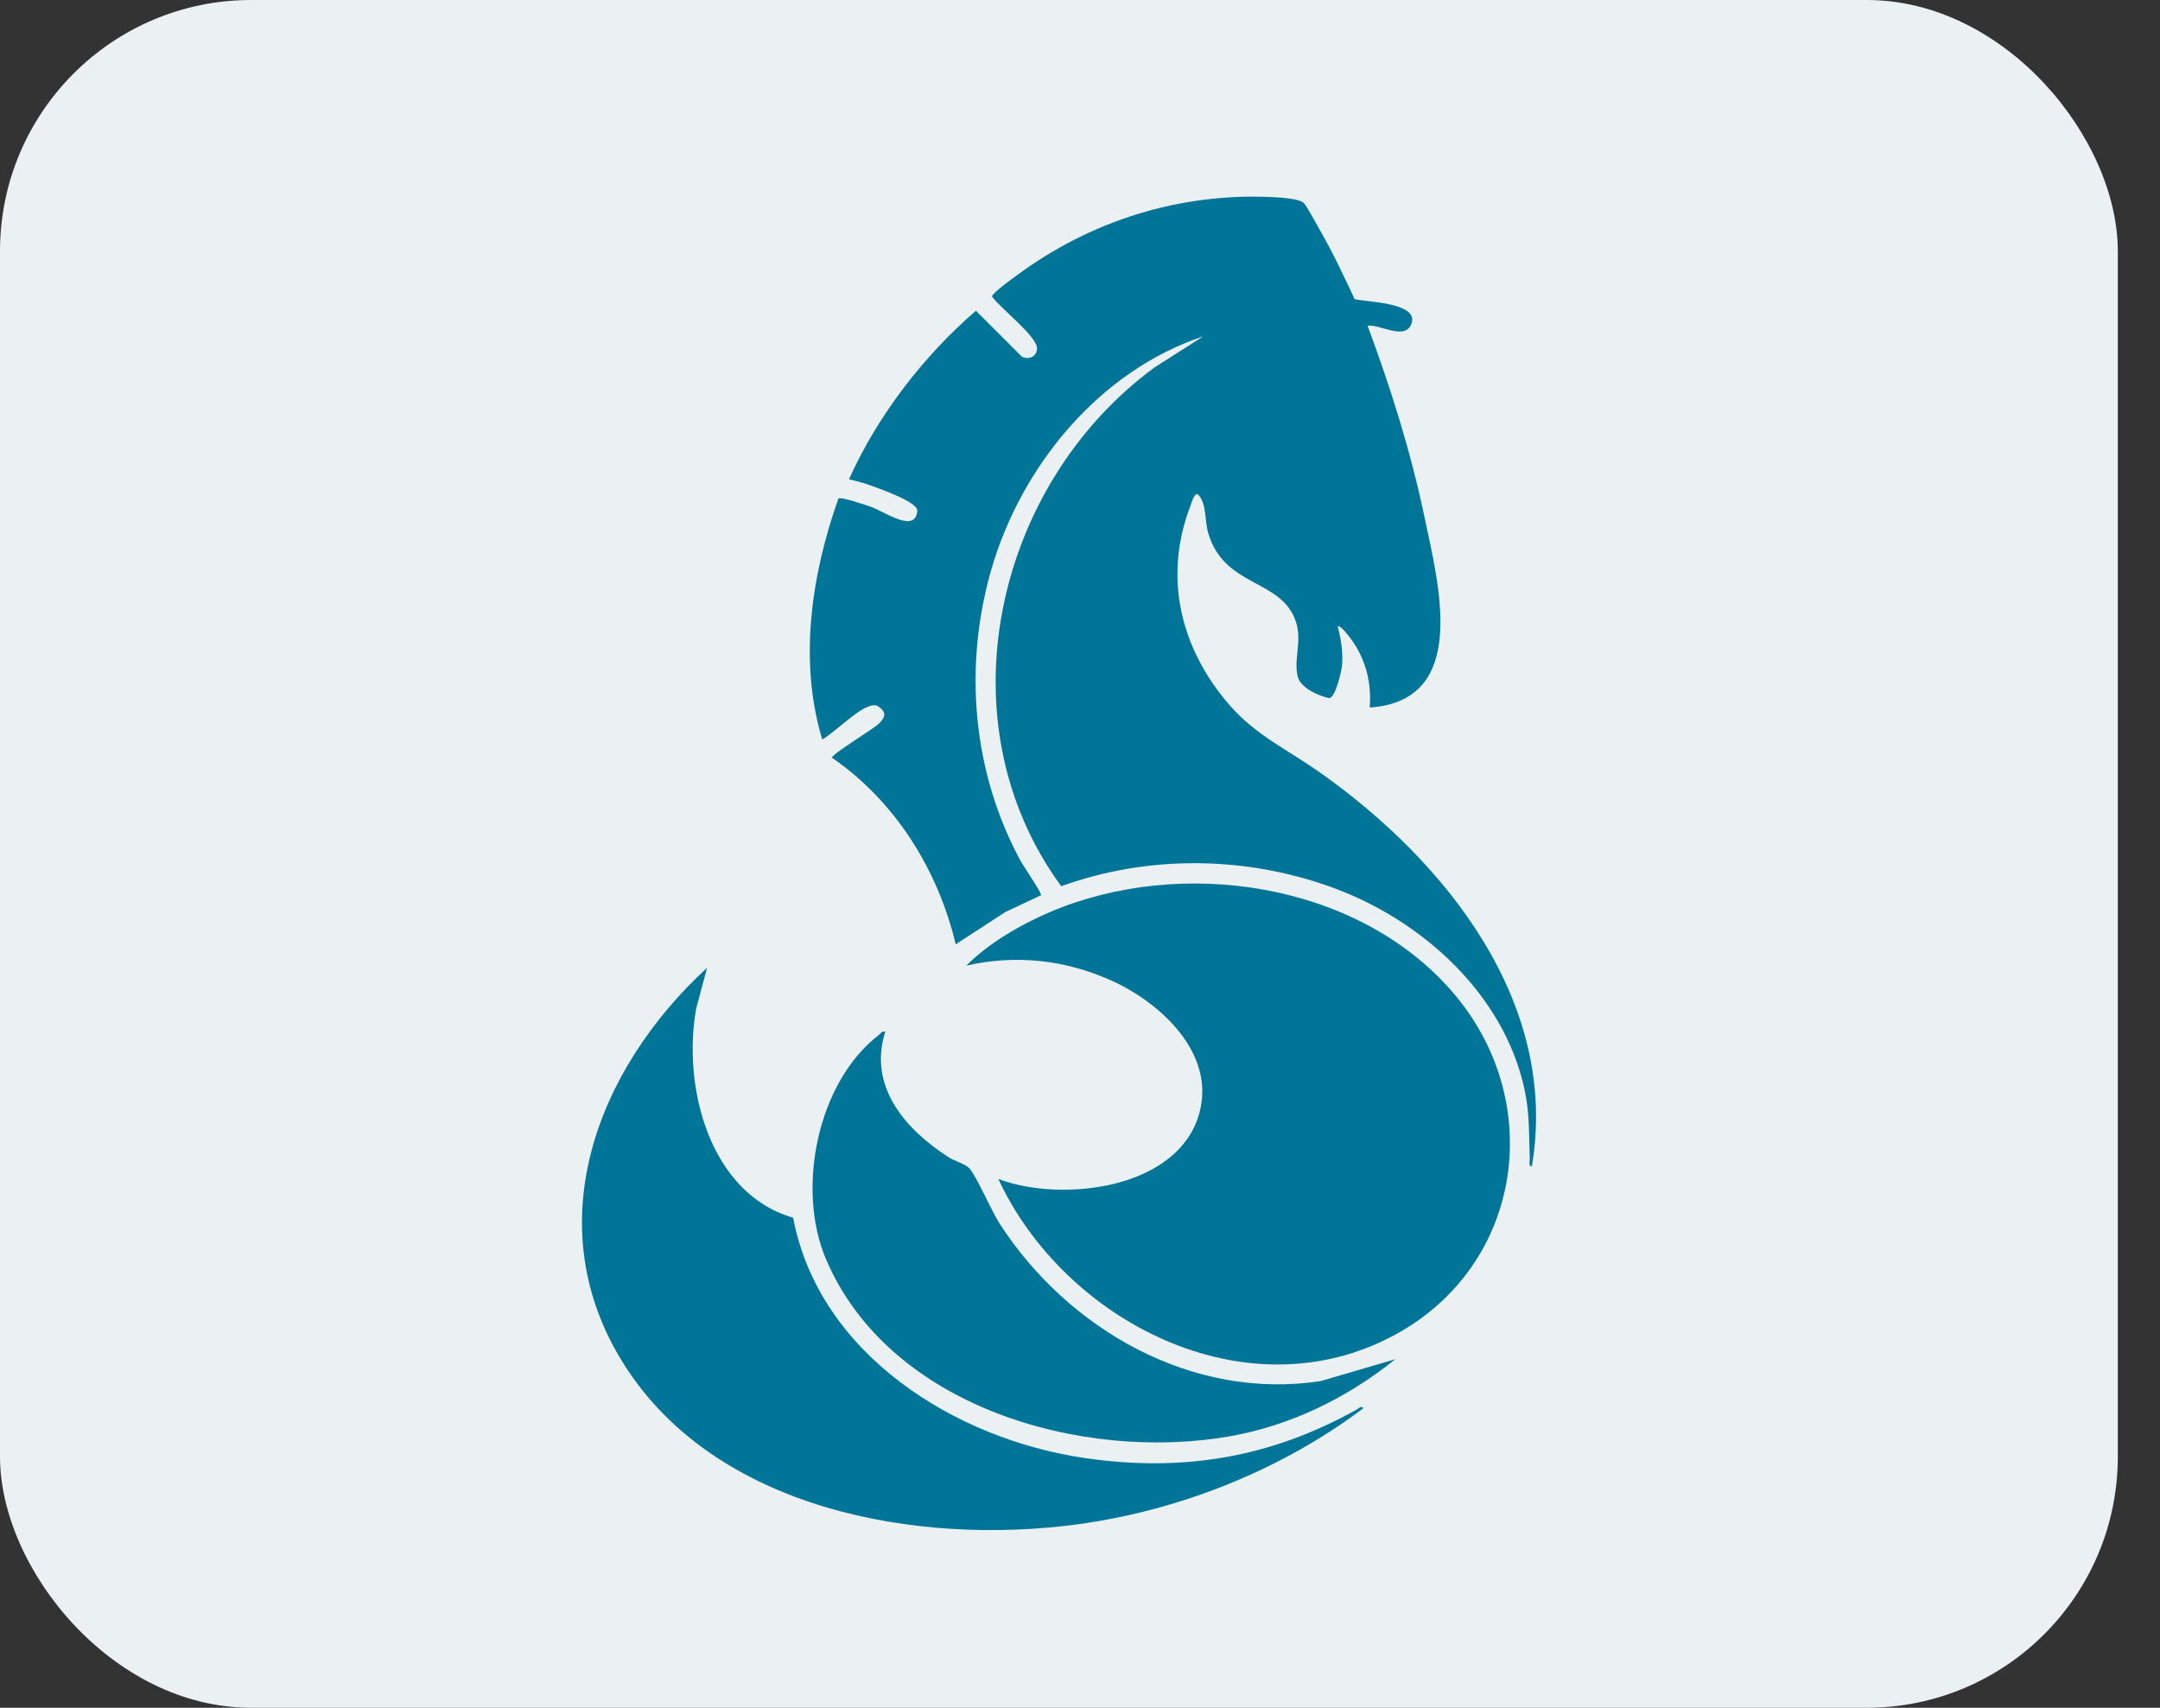
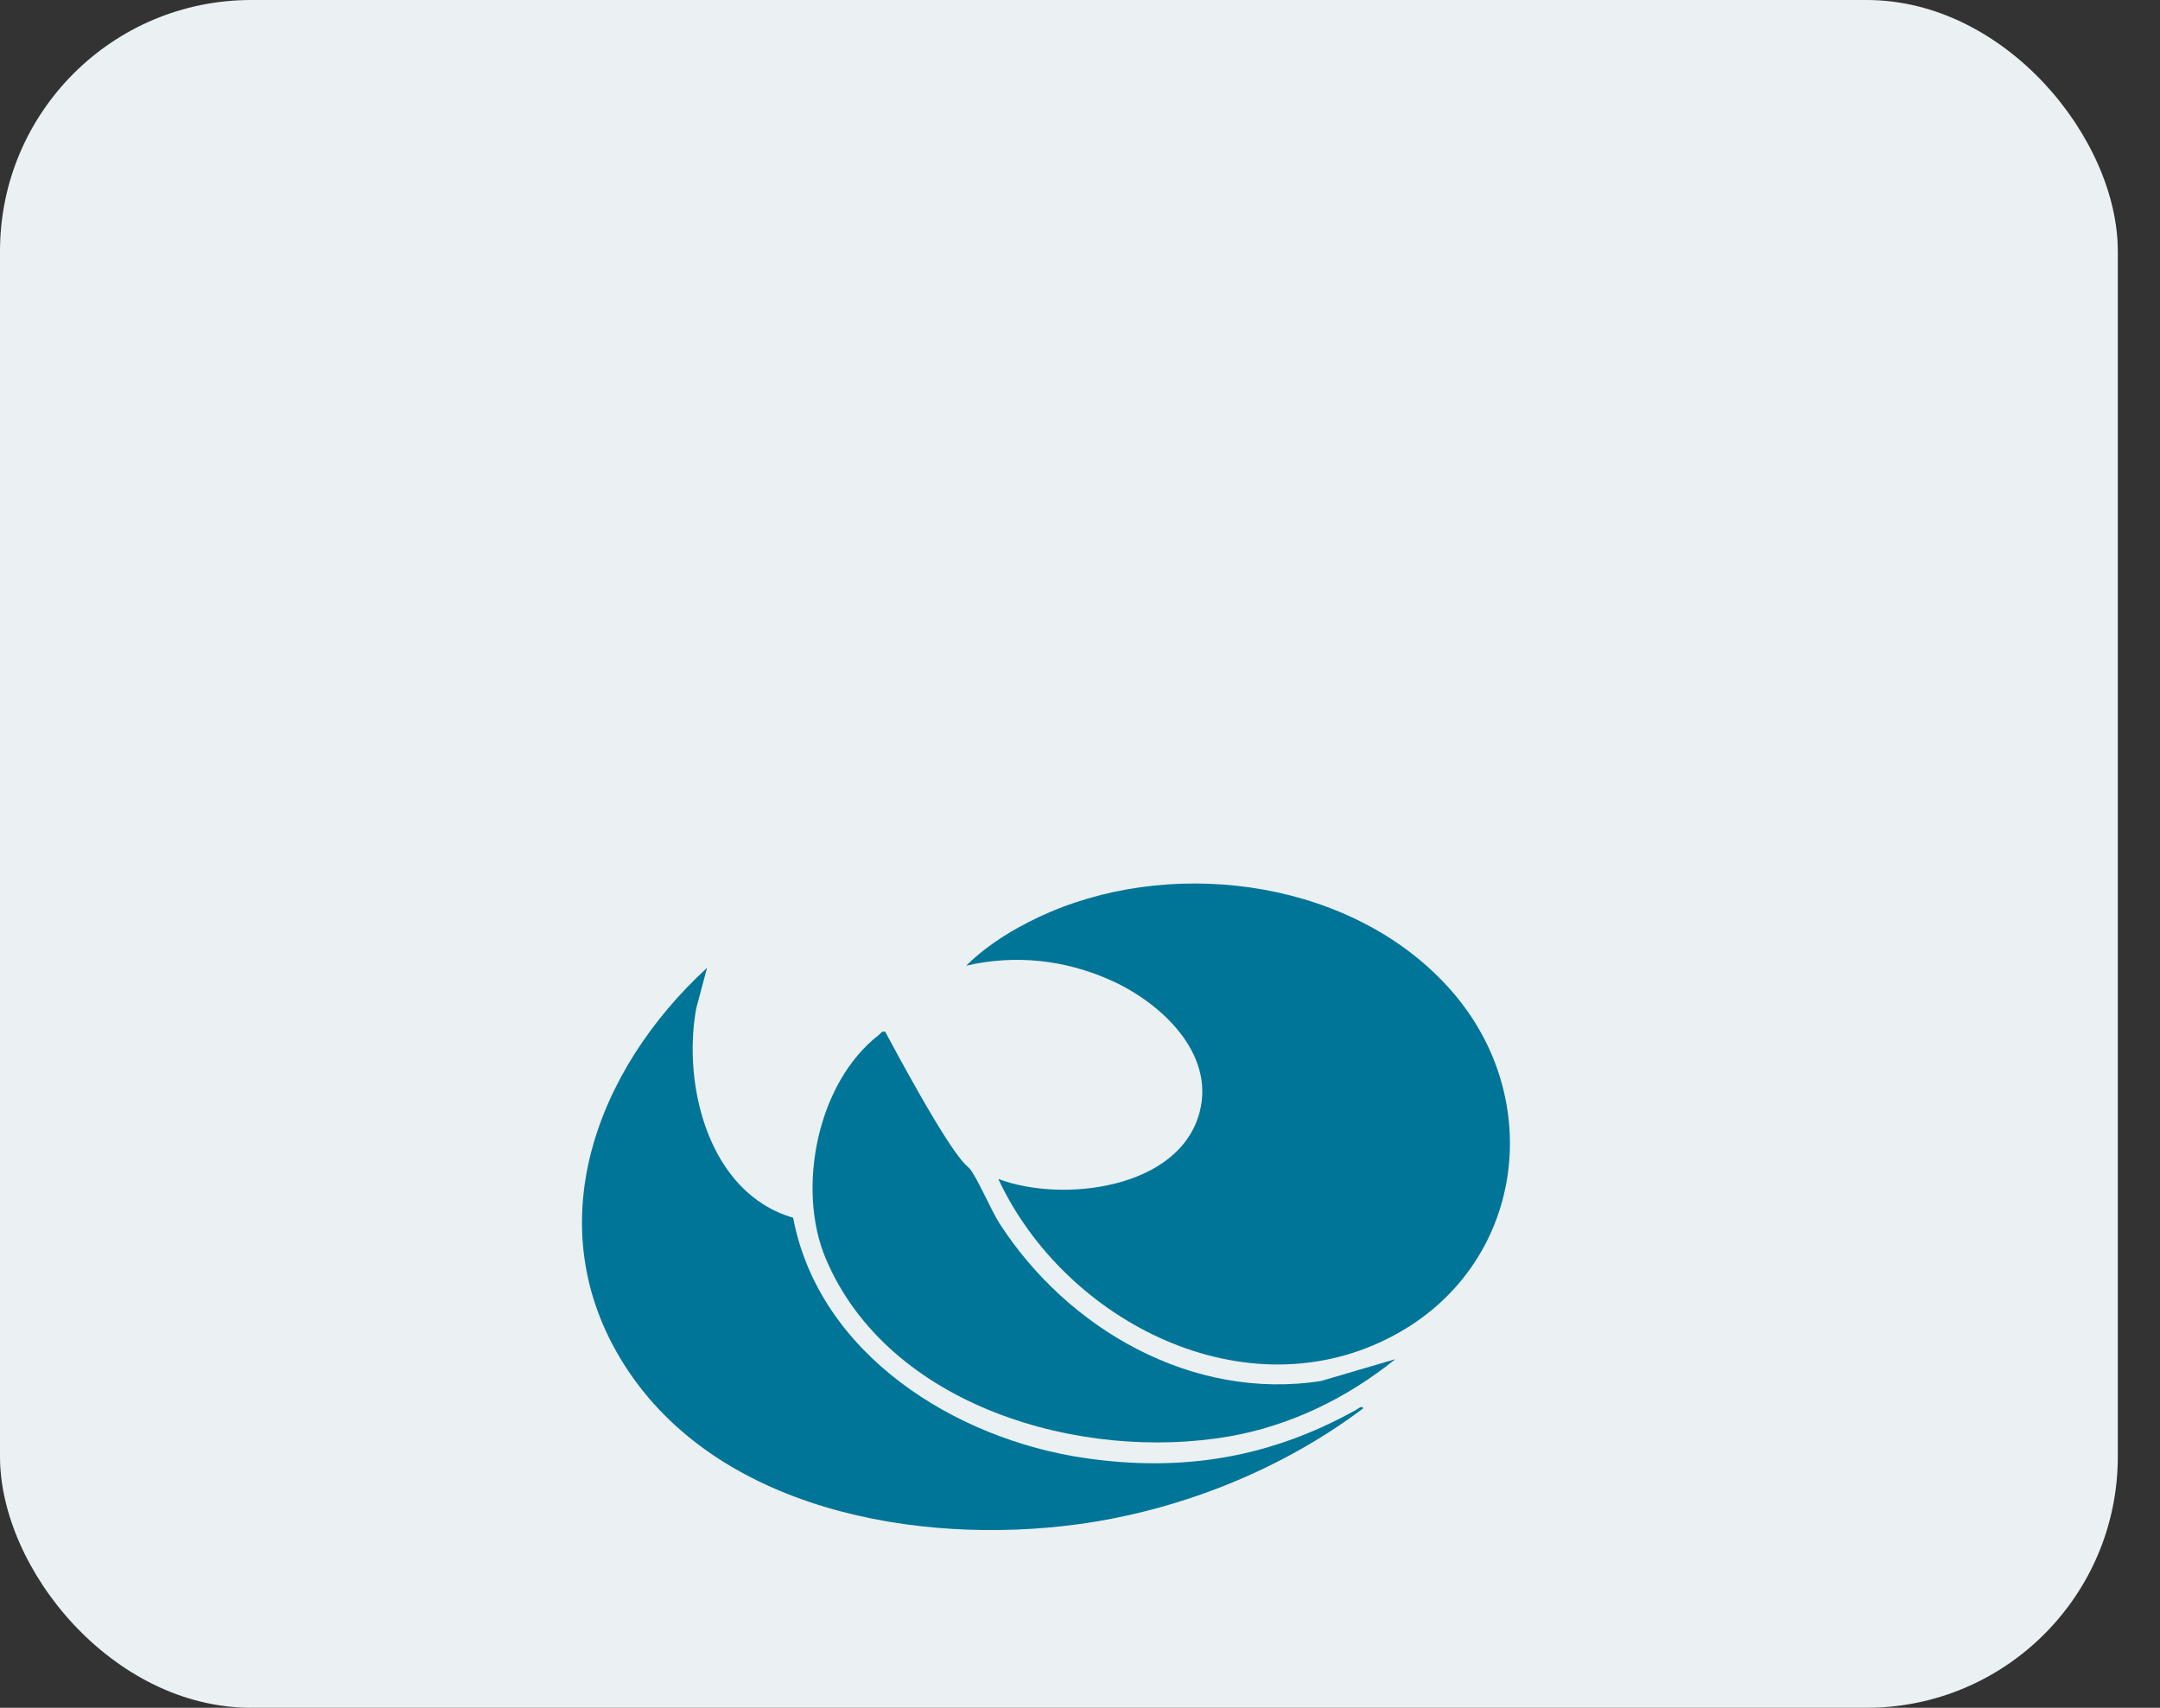
<svg xmlns="http://www.w3.org/2000/svg" width="43" height="34" viewBox="0 0 43 34" fill="none">
  <rect x="0" y="0" width="43" height="34" fill="#333333" stroke="none" />
  <rect width="42.16" height="34" rx="5" fill="#EBF0F2" />
-   <path d="M27.225 6.485C27.687 7.729 28.087 8.997 28.359 10.299C28.632 11.609 29.269 13.952 27.267 14.086C27.308 13.601 27.189 13.126 26.902 12.731C26.87 12.687 26.676 12.426 26.63 12.473C26.697 12.729 26.741 12.99 26.715 13.258C26.703 13.375 26.582 13.903 26.458 13.899C26.247 13.853 25.884 13.694 25.832 13.462C25.751 13.106 25.924 12.775 25.801 12.388C25.526 11.522 24.401 11.71 24.062 10.645C23.97 10.357 24.034 10.034 23.847 9.84C23.772 9.81 23.718 10.02 23.698 10.072C23.151 11.492 23.5 12.919 24.484 14.045C25.004 14.64 25.632 14.926 26.261 15.368C28.764 17.13 31.047 19.953 30.496 23.217C30.422 23.227 30.456 23.121 30.454 23.069C30.434 22.579 30.456 22.178 30.349 21.687C29.935 19.78 28.296 18.311 26.513 17.665C24.787 17.039 22.856 17.019 21.127 17.644C18.727 14.368 19.803 9.653 22.981 7.317L23.953 6.697C21.878 7.385 20.314 9.299 19.726 11.369C19.179 13.295 19.363 15.383 20.32 17.145C20.369 17.234 20.748 17.792 20.724 17.823L20.016 18.156L19.026 18.8C18.675 17.321 17.822 15.95 16.562 15.085C16.559 15.012 17.386 14.516 17.497 14.407C17.642 14.263 17.646 14.169 17.466 14.051C17.396 14.03 17.35 14.043 17.285 14.067C17.023 14.165 16.627 14.569 16.369 14.723C15.896 13.154 16.153 11.447 16.69 9.926C16.738 9.883 17.252 10.06 17.348 10.094C17.614 10.19 18.235 10.634 18.261 10.16C18.242 9.986 17.552 9.747 17.378 9.681C17.223 9.623 17.062 9.579 16.901 9.542C17.469 8.276 18.385 7.089 19.428 6.186L20.343 7.101C20.487 7.169 20.645 7.1 20.644 6.931C20.641 6.693 19.906 6.128 19.75 5.906C19.737 5.836 20.272 5.46 20.371 5.389C21.866 4.325 23.66 3.804 25.506 3.935C25.616 3.943 25.885 3.972 25.953 4.04C26.021 4.109 26.191 4.435 26.255 4.545C26.52 4.999 26.745 5.48 26.968 5.956C27.21 6.016 28.302 6.022 28.086 6.474C27.944 6.769 27.459 6.45 27.225 6.485L27.225 6.485Z" fill="#007597" />
  <path d="M19.874 23.472C21.141 23.95 23.474 23.678 23.88 22.147C24.192 20.968 23.113 19.972 22.141 19.529C21.22 19.109 20.223 18.998 19.236 19.225C19.689 18.772 20.318 18.407 20.907 18.156C23.504 17.051 27.003 17.556 28.902 19.734C30.797 21.906 30.327 25.195 27.762 26.579C24.808 28.174 21.195 26.309 19.874 23.472H19.874Z" fill="#007597" />
  <path d="M15.789 24.244C16.305 26.963 19.016 28.654 21.602 29.029C23.552 29.312 25.29 29.02 27 28.067C27.038 28.046 27.107 27.974 27.14 28.037C25.512 29.264 23.488 30.07 21.462 30.346C18.281 30.779 14.257 30.066 12.422 27.163C10.682 24.41 11.863 21.3 14.076 19.268L13.861 20.072C13.578 21.61 14.113 23.76 15.789 24.243L15.789 24.244Z" fill="#007597" />
-   <path d="M17.623 20.542C17.277 21.636 18.026 22.487 18.884 23.039C18.999 23.113 19.218 23.174 19.299 23.261C19.438 23.412 19.735 24.105 19.899 24.36C21.26 26.467 23.741 27.892 26.299 27.494L27.777 27.06C26.823 27.83 25.688 28.385 24.471 28.597C21.527 29.108 17.687 28.008 16.439 25.058C15.85 23.664 16.269 21.551 17.495 20.605C17.538 20.572 17.549 20.522 17.623 20.541L17.623 20.542Z" fill="#007597" />
+   <path d="M17.623 20.542C18.999 23.113 19.218 23.174 19.299 23.261C19.438 23.412 19.735 24.105 19.899 24.36C21.26 26.467 23.741 27.892 26.299 27.494L27.777 27.06C26.823 27.83 25.688 28.385 24.471 28.597C21.527 29.108 17.687 28.008 16.439 25.058C15.85 23.664 16.269 21.551 17.495 20.605C17.538 20.572 17.549 20.522 17.623 20.541L17.623 20.542Z" fill="#007597" />
</svg>